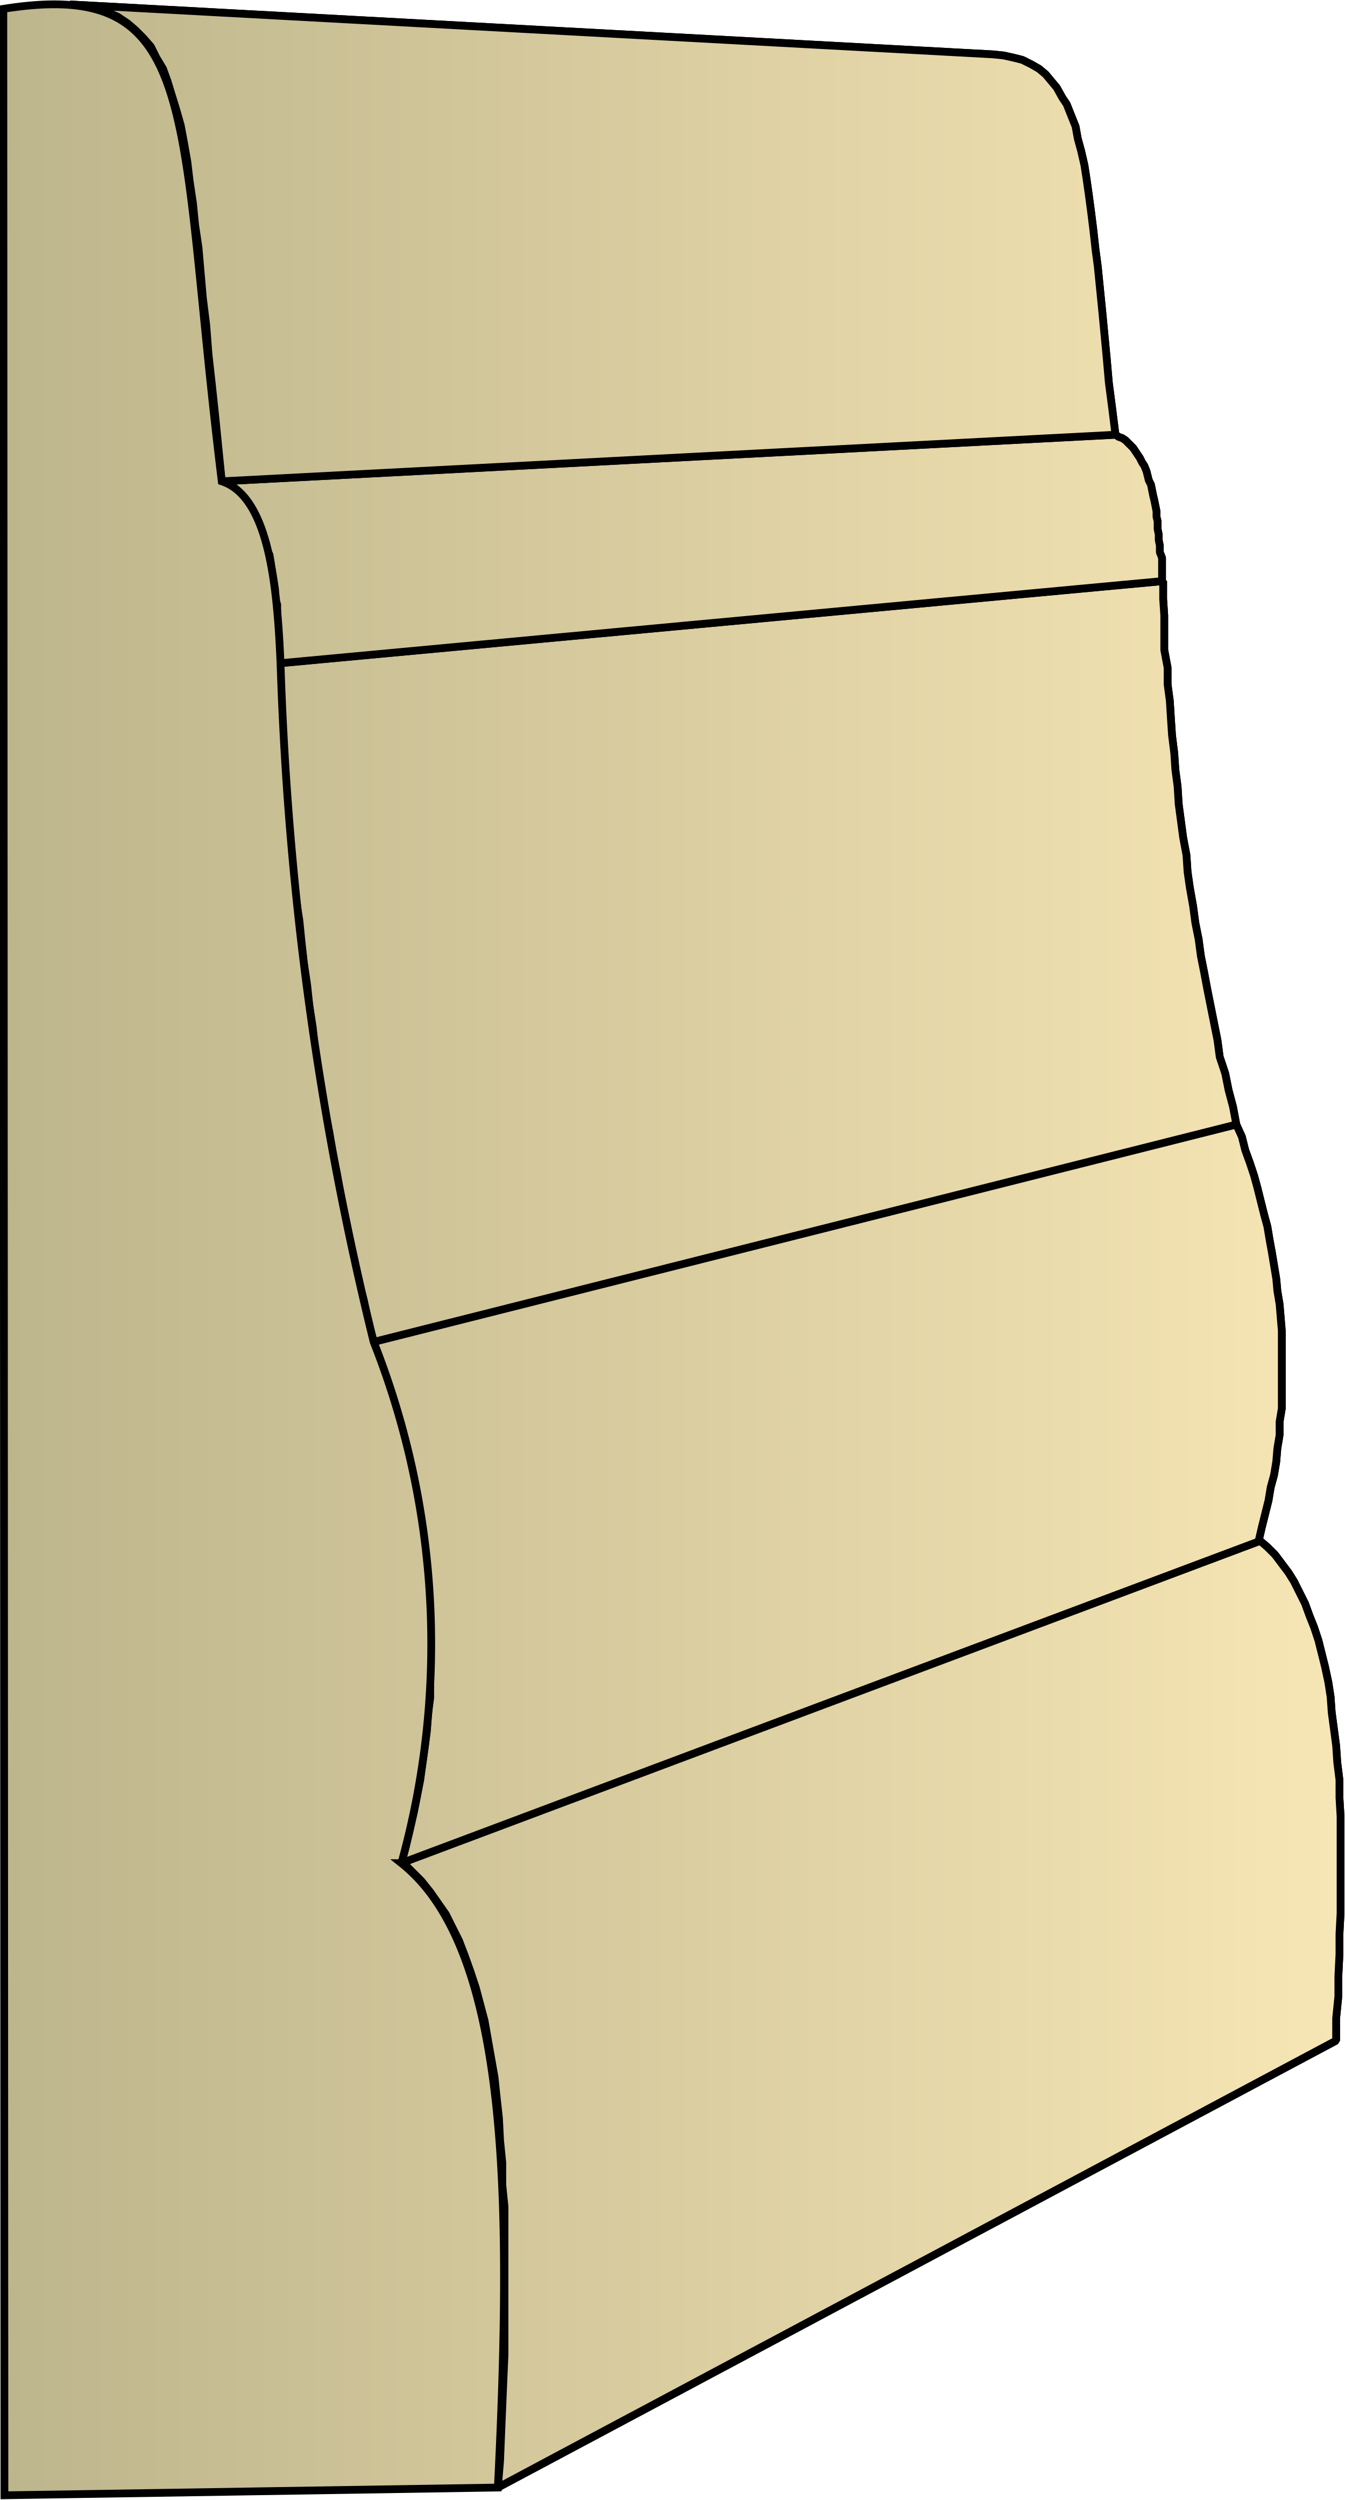
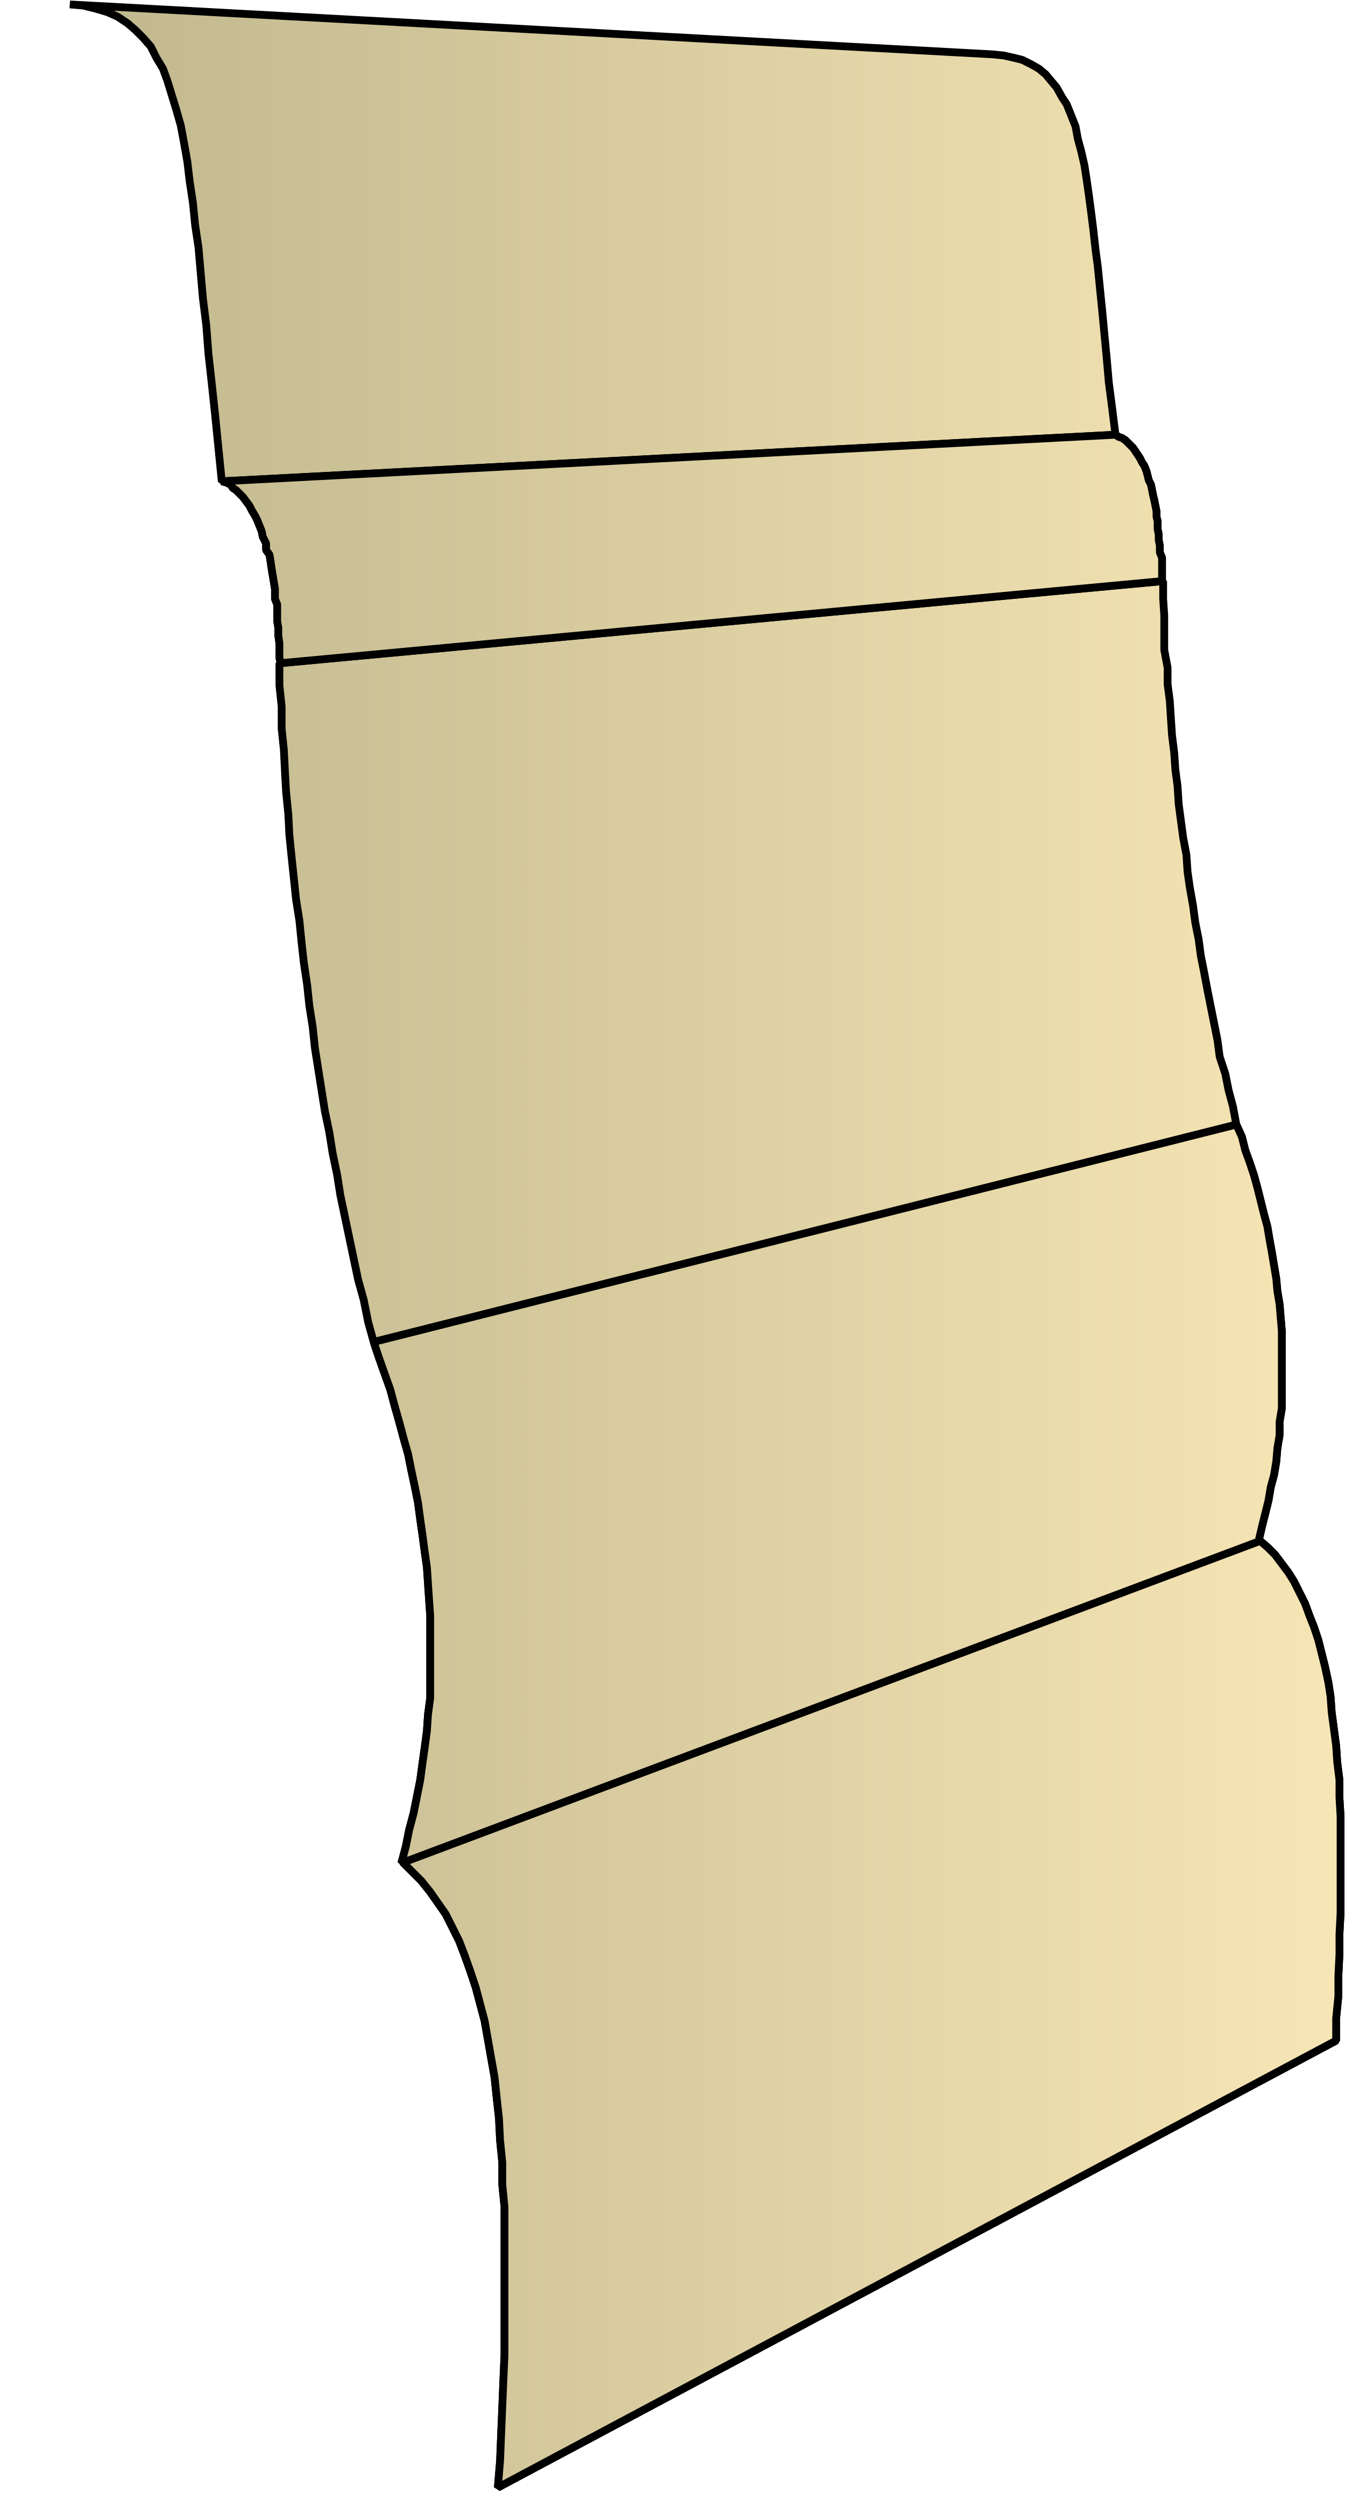
<svg xmlns="http://www.w3.org/2000/svg" xml:space="preserve" style="shape-rendering:geometricPrecision;text-rendering:geometricPrecision;image-rendering:optimizeQuality;fill-rule:evenodd;clip-rule:evenodd" viewBox="0 0 1.213 2.254">
  <defs>
    <linearGradient id="id0" x1=".003" x2="1.209" y1="1.127" y2="1.127" gradientUnits="userSpaceOnUse">
      <stop offset="0" style="stop-color:#bdb58c" />
      <stop offset="1" style="stop-color:#f7e6b5" />
    </linearGradient>
    <style>.str0{stroke:#000;stroke-width:.007;stroke-linejoin:bevel}.fil0{fill:url(#id0)}</style>
  </defs>
  <g id="Layer_x0020_1">
    <g id="_150837904">
      <path id="_150836608" d="m.449 2.243.756-.403v-.02l.002-.02v-.018l.001-.02v-.018l.001-.019v-.087l-.001-.017v-.016l-.002-.016-.001-.015-.002-.015-.002-.015L1.2 1.53l-.002-.013-.003-.014-.003-.012-.003-.012-.004-.012-.004-.01-.004-.011-.005-.01-.005-.01-.005-.008-.006-.008-.006-.008-.007-.007-.007-.006-.773.29.008.008.009.009.008.01.007.01.007.01.006.012.006.012.005.013.005.014.005.015.004.015.004.015.003.017.003.017.003.017.002.019.002.018.001.02.002.02v.02l.002.02v.133l-.001.023-.001.024-.001.024-.001.025z" class="fil0 str0" />
      <path id="_150840880" d="m.362 1.68.773-.29.003-.013.003-.012.003-.012.002-.012.003-.011.002-.012.001-.012.002-.012v-.012l.002-.012V1.2l-.001-.012-.001-.012-.002-.012-.001-.011-.002-.012-.002-.012-.002-.011-.002-.012-.003-.011-.003-.012-.003-.012-.003-.011-.004-.012-.004-.011-.003-.012-.005-.011-.778.196.005.015.005.014.005.014.004.015.004.014.004.015.004.014.003.015.003.014.003.015.002.015.002.014.002.015.002.014.001.015.001.015.001.014v.074l-.002.015-.001.015-.002.015-.002.014-.002.015-.003.015-.003.015-.004.015-.003.015z" class="fil0 str0" />
-       <path id="_150840952" d="m.337 1.21.778-.196-.003-.016-.004-.015-.003-.015L1.1.953 1.098.938 1.095.923 1.092.908 1.089.893 1.086.877 1.083.862 1.081.847 1.078.832 1.076.817 1.073.8 1.071.786 1.07.771 1.067.755 1.065.74 1.063.725 1.062.709 1.06.694 1.059.679 1.057.663 1.056.648 1.055.632 1.053.617V.602L1.05.586V.555L1.049.54V.524L.252.598v.02l.002.019v.02l.002.019.001.02.001.018.002.02.001.019.002.02.002.019.002.019L.27.83l.002.02.002.018.003.02.002.019.003.019.002.019.003.019.003.019.003.019.004.019.003.019.004.019.003.019.004.019.004.019.004.019.004.019.005.018.004.02z" class="fil0 str0" />
      <path id="_150840712" d="m.253.598.795-.074V.503L1.046.498V.492L1.045.487V.482L1.044.477V.47L1.043.466V.461L1.042.456 1.041.451 1.04.447 1.039.442 1.038.437 1.036.433 1.035.429 1.034.425 1.032.42 1.03.417 1.028.413 1.026.41 1.024.407 1.022.404 1.02.402 1.017.399 1.015.397 1.012.395 1.009.394 1.006.392.2.434l.004.001.004.002L.21.44l.003.002.003.003.003.003.003.004.003.004.002.004.003.005.002.004.002.005.002.005.001.005L.24.49v.006L.243.5l.001.006.001.007.001.006.001.006.001.006V.54L.25.545V.56l.001.006v.007L.252.58v.013z" class="fil0 str0" />
      <path id="_150837856" d="m.2.434.806-.042-.003-.024L1 .345.998.322.996.301.994.28.992.26.99.24.988.225.986.207.984.191.982.176.98.162.978.149.975.136.972.125.97.114.966.104.962.094.958.088.953.079.948.073.943.067.937.062.93.058.922.054.914.052.905.05.895.049.063.004l.012.001.012.003.01.003.009.004.009.006.007.006.007.007.007.008.005.01.006.01.004.011.004.013.004.013.004.014.003.016.003.017.002.017.003.02.002.02.003.02.002.023.002.023.003.024.002.026.003.027.003.028.003.03z" class="fil0 str0" />
      <path d="m.449 2.243.756-.403v-.02l.002-.02v-.018l.001-.02v-.018l.001-.019v-.087l-.001-.017v-.016l-.002-.016-.001-.015-.002-.015-.002-.015L1.2 1.53l-.002-.013-.003-.014-.003-.012-.003-.012-.004-.012-.004-.01-.004-.011-.005-.01-.005-.01-.005-.008-.006-.008-.006-.008-.007-.007-.007-.006-.773.29.008.008.009.009.008.01.007.01.007.01.006.012.006.012.005.013.005.014.005.015.004.015.004.015.003.017.003.017.003.017.002.019.002.018.001.02.002.02v.02l.002.02v.133l-.001.023-.001.024-.001.024-.001.025z" class="fil0 str0" />
      <path d="m.362 1.68.773-.29.003-.013.003-.012.003-.012.002-.012.003-.011.002-.012.001-.012.002-.012v-.012l.002-.012V1.2l-.001-.012-.001-.012-.002-.012-.001-.011-.002-.012-.002-.012-.002-.011-.002-.012-.003-.011-.003-.012-.003-.012-.003-.011-.004-.012-.004-.011-.003-.012-.005-.011-.778.196.005.015.005.014.005.014.004.015.004.014.004.015.004.014.003.015.003.014.003.015.002.015.002.014.002.015.002.014.001.015.001.015.001.014v.074l-.002.015-.001.015-.002.015-.002.014-.002.015-.003.015-.003.015-.004.015-.003.015zm-.025-.47.778-.196-.003-.016-.004-.015-.003-.015L1.1.953 1.098.938 1.095.923 1.092.908 1.089.893 1.086.877 1.083.862 1.081.847 1.078.832 1.076.817 1.073.8 1.071.786 1.07.771 1.067.755 1.065.74 1.063.725 1.062.709 1.06.694 1.059.679 1.057.663 1.056.648 1.055.632 1.053.617V.602L1.05.586V.555L1.049.54V.524L.252.598v.02l.002.019v.02l.002.019.001.02.001.018.002.02.001.019.002.02.002.019.002.019L.27.83l.002.02.002.018.003.02.002.019.003.019.002.019.003.019.003.019.003.019.004.019.003.019.004.019.003.019.004.019.004.019.004.019.004.019.005.018.004.02z" class="fil0 str0" />
      <path d="m.253.598.795-.074V.503L1.046.498V.492L1.045.487V.482L1.044.477V.47L1.043.466V.461L1.042.456 1.041.451 1.04.447 1.039.442 1.038.437 1.036.433 1.035.429 1.034.425 1.032.42 1.03.417 1.028.413 1.026.41 1.024.407 1.022.404 1.02.402 1.017.399 1.015.397 1.012.395 1.009.394 1.006.392.2.434l.004.001.004.002L.21.44l.003.002.003.003.003.003.003.004.003.004.002.004.003.005.002.004.002.005.002.005.001.005L.24.49v.006L.243.5l.001.006.001.007.001.006.001.006.001.006V.54L.25.545V.56l.001.006v.007L.252.58v.013z" class="fil0 str0" />
-       <path d="m.2.434.806-.042-.003-.024L1 .345.998.322.996.301.994.28.992.26.99.24.988.225.986.207.984.191.982.176.98.162.978.149.975.136.972.125.97.114.966.104.962.094.958.088.953.079.948.073.943.067.937.062.93.058.922.054.914.052.905.05.895.049.063.004l.012.001.012.003.01.003.009.004.009.006.007.006.007.007.007.008.005.01.006.01.004.011.004.013.004.013.004.014.003.016.003.017.002.017.003.02.002.02.003.02.002.023.002.023.003.024.002.026.003.027.003.028.003.03z" class="fil0 str0" />
    </g>
-     <path d="m.004 2.25.445-.007c.013-.263.01-.486-.087-.563a.74.74 0 0 0-.025-.47Q.263.91.253.598C.25.53.243.448.2.434.159.102.185-.021.003.008z" class="fil0" style="stroke:#000;stroke-width:.007" />
  </g>
</svg>